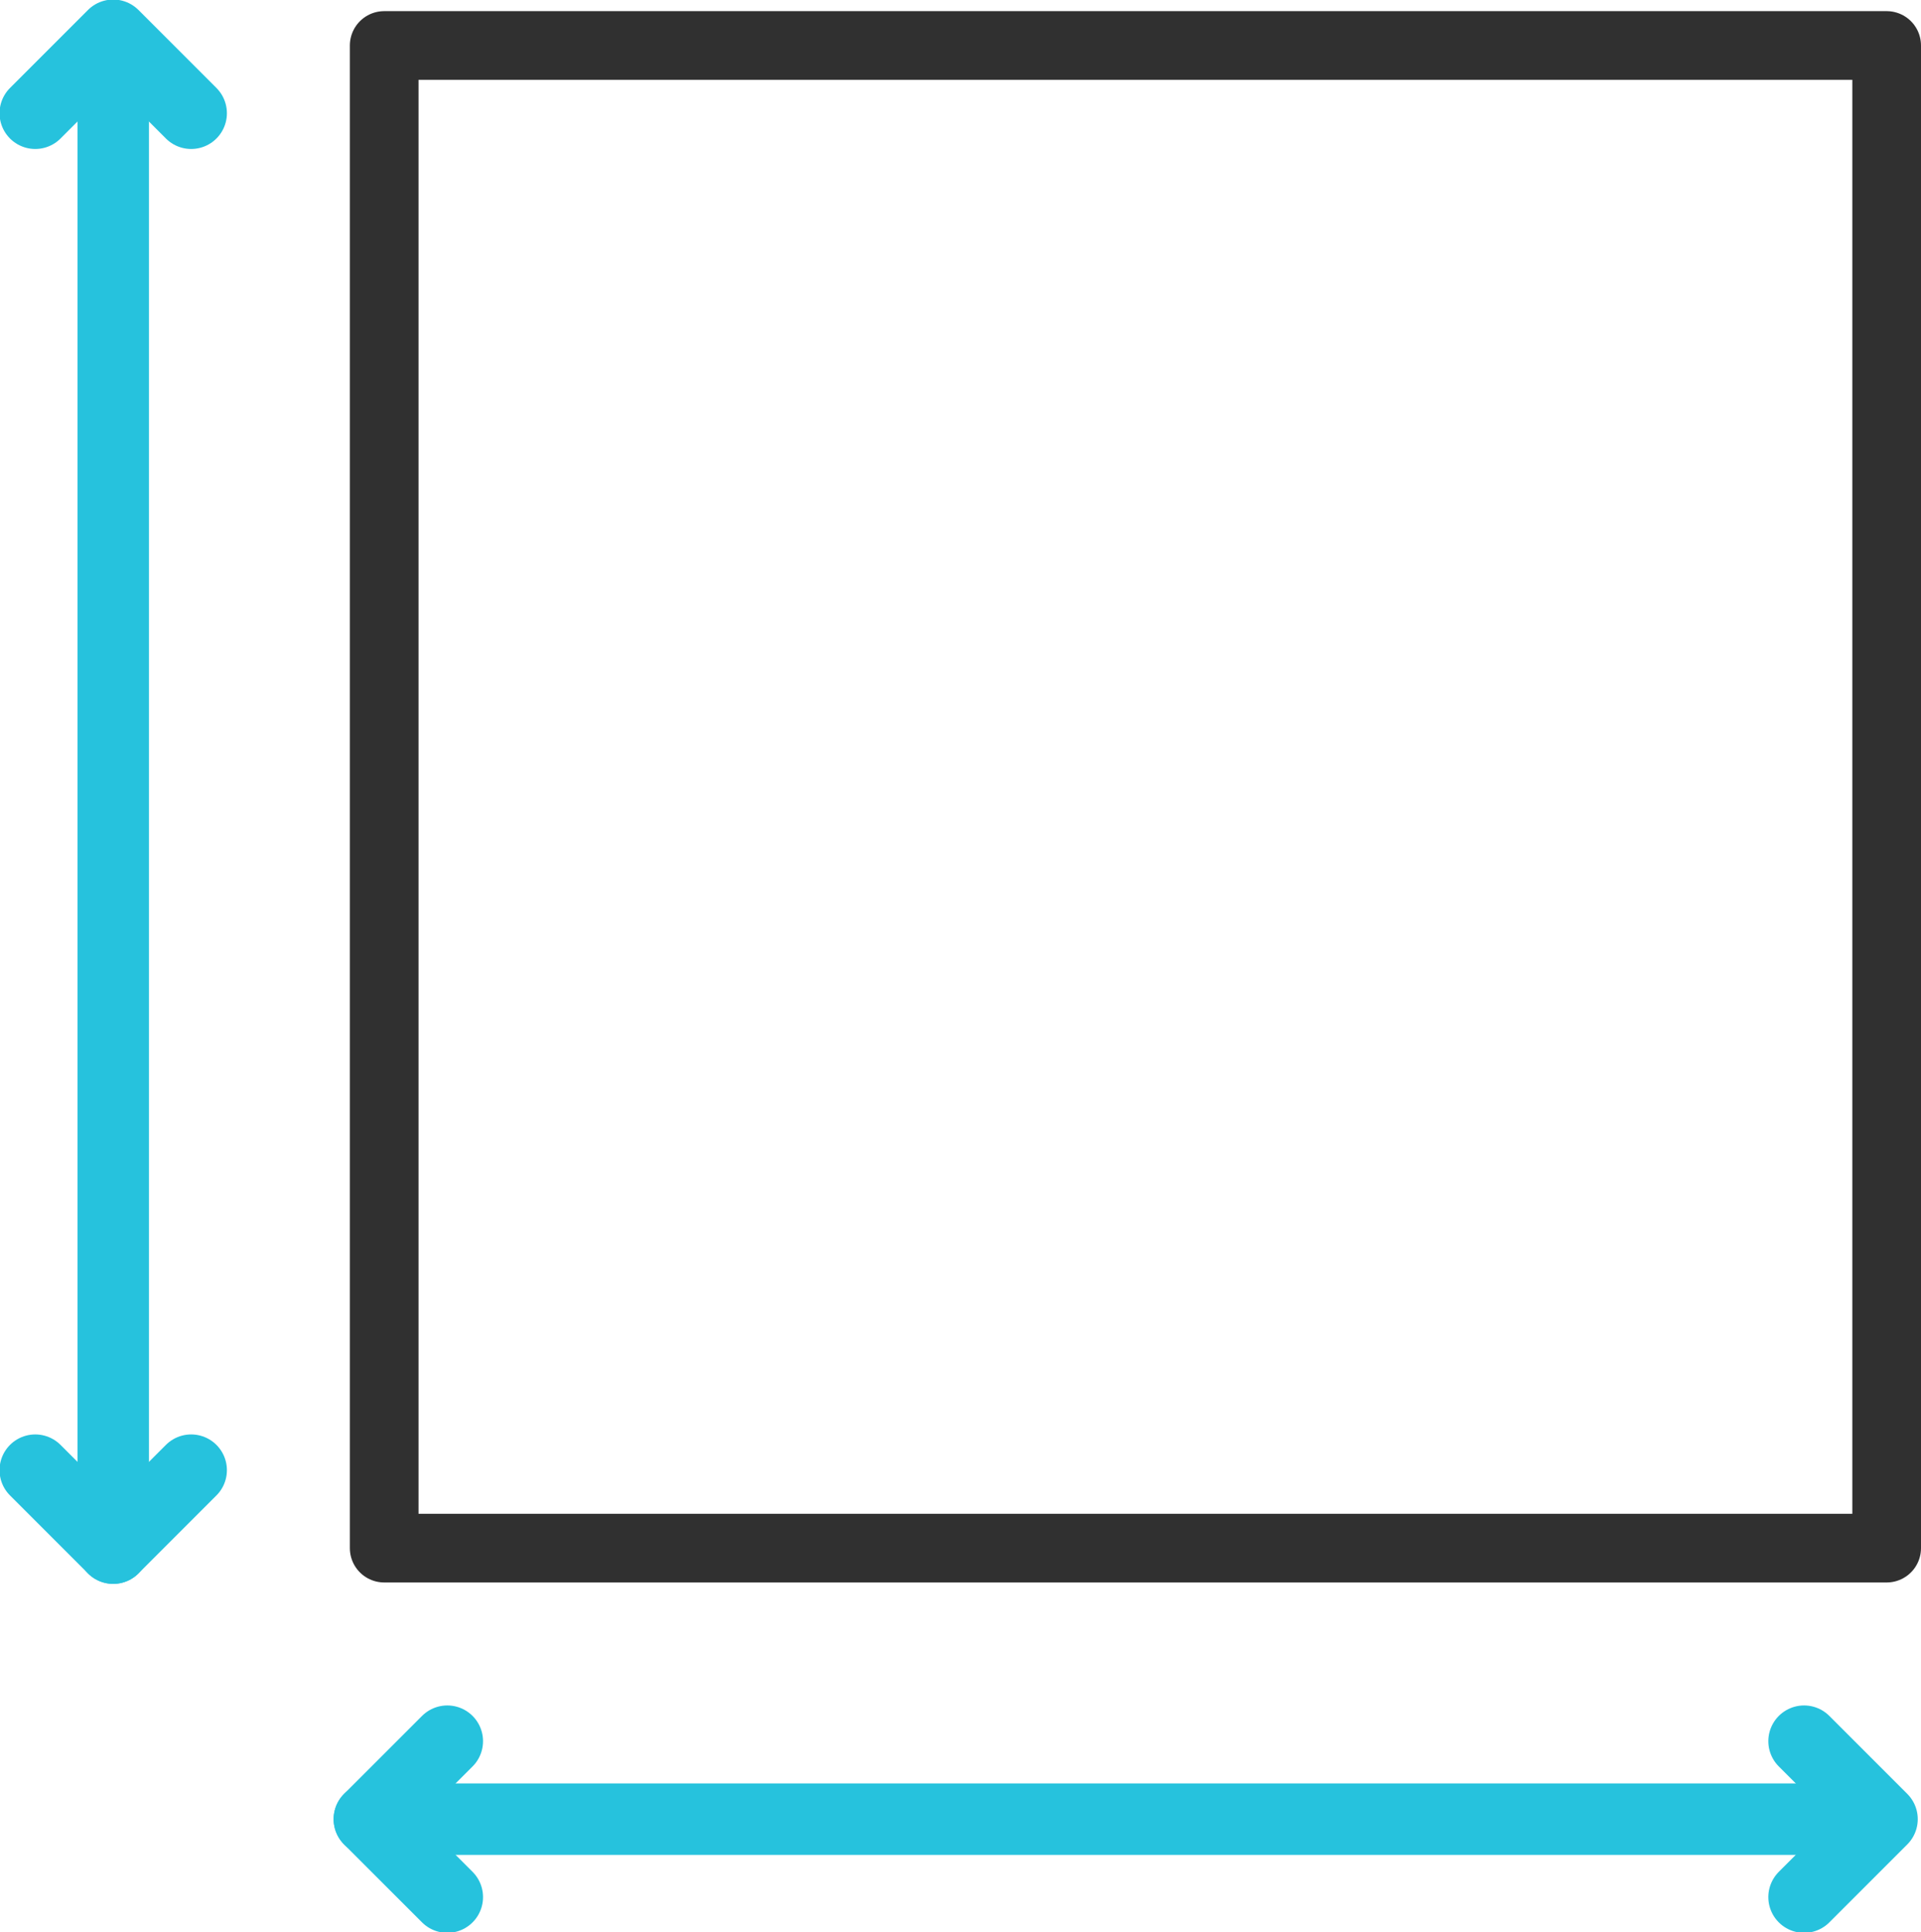
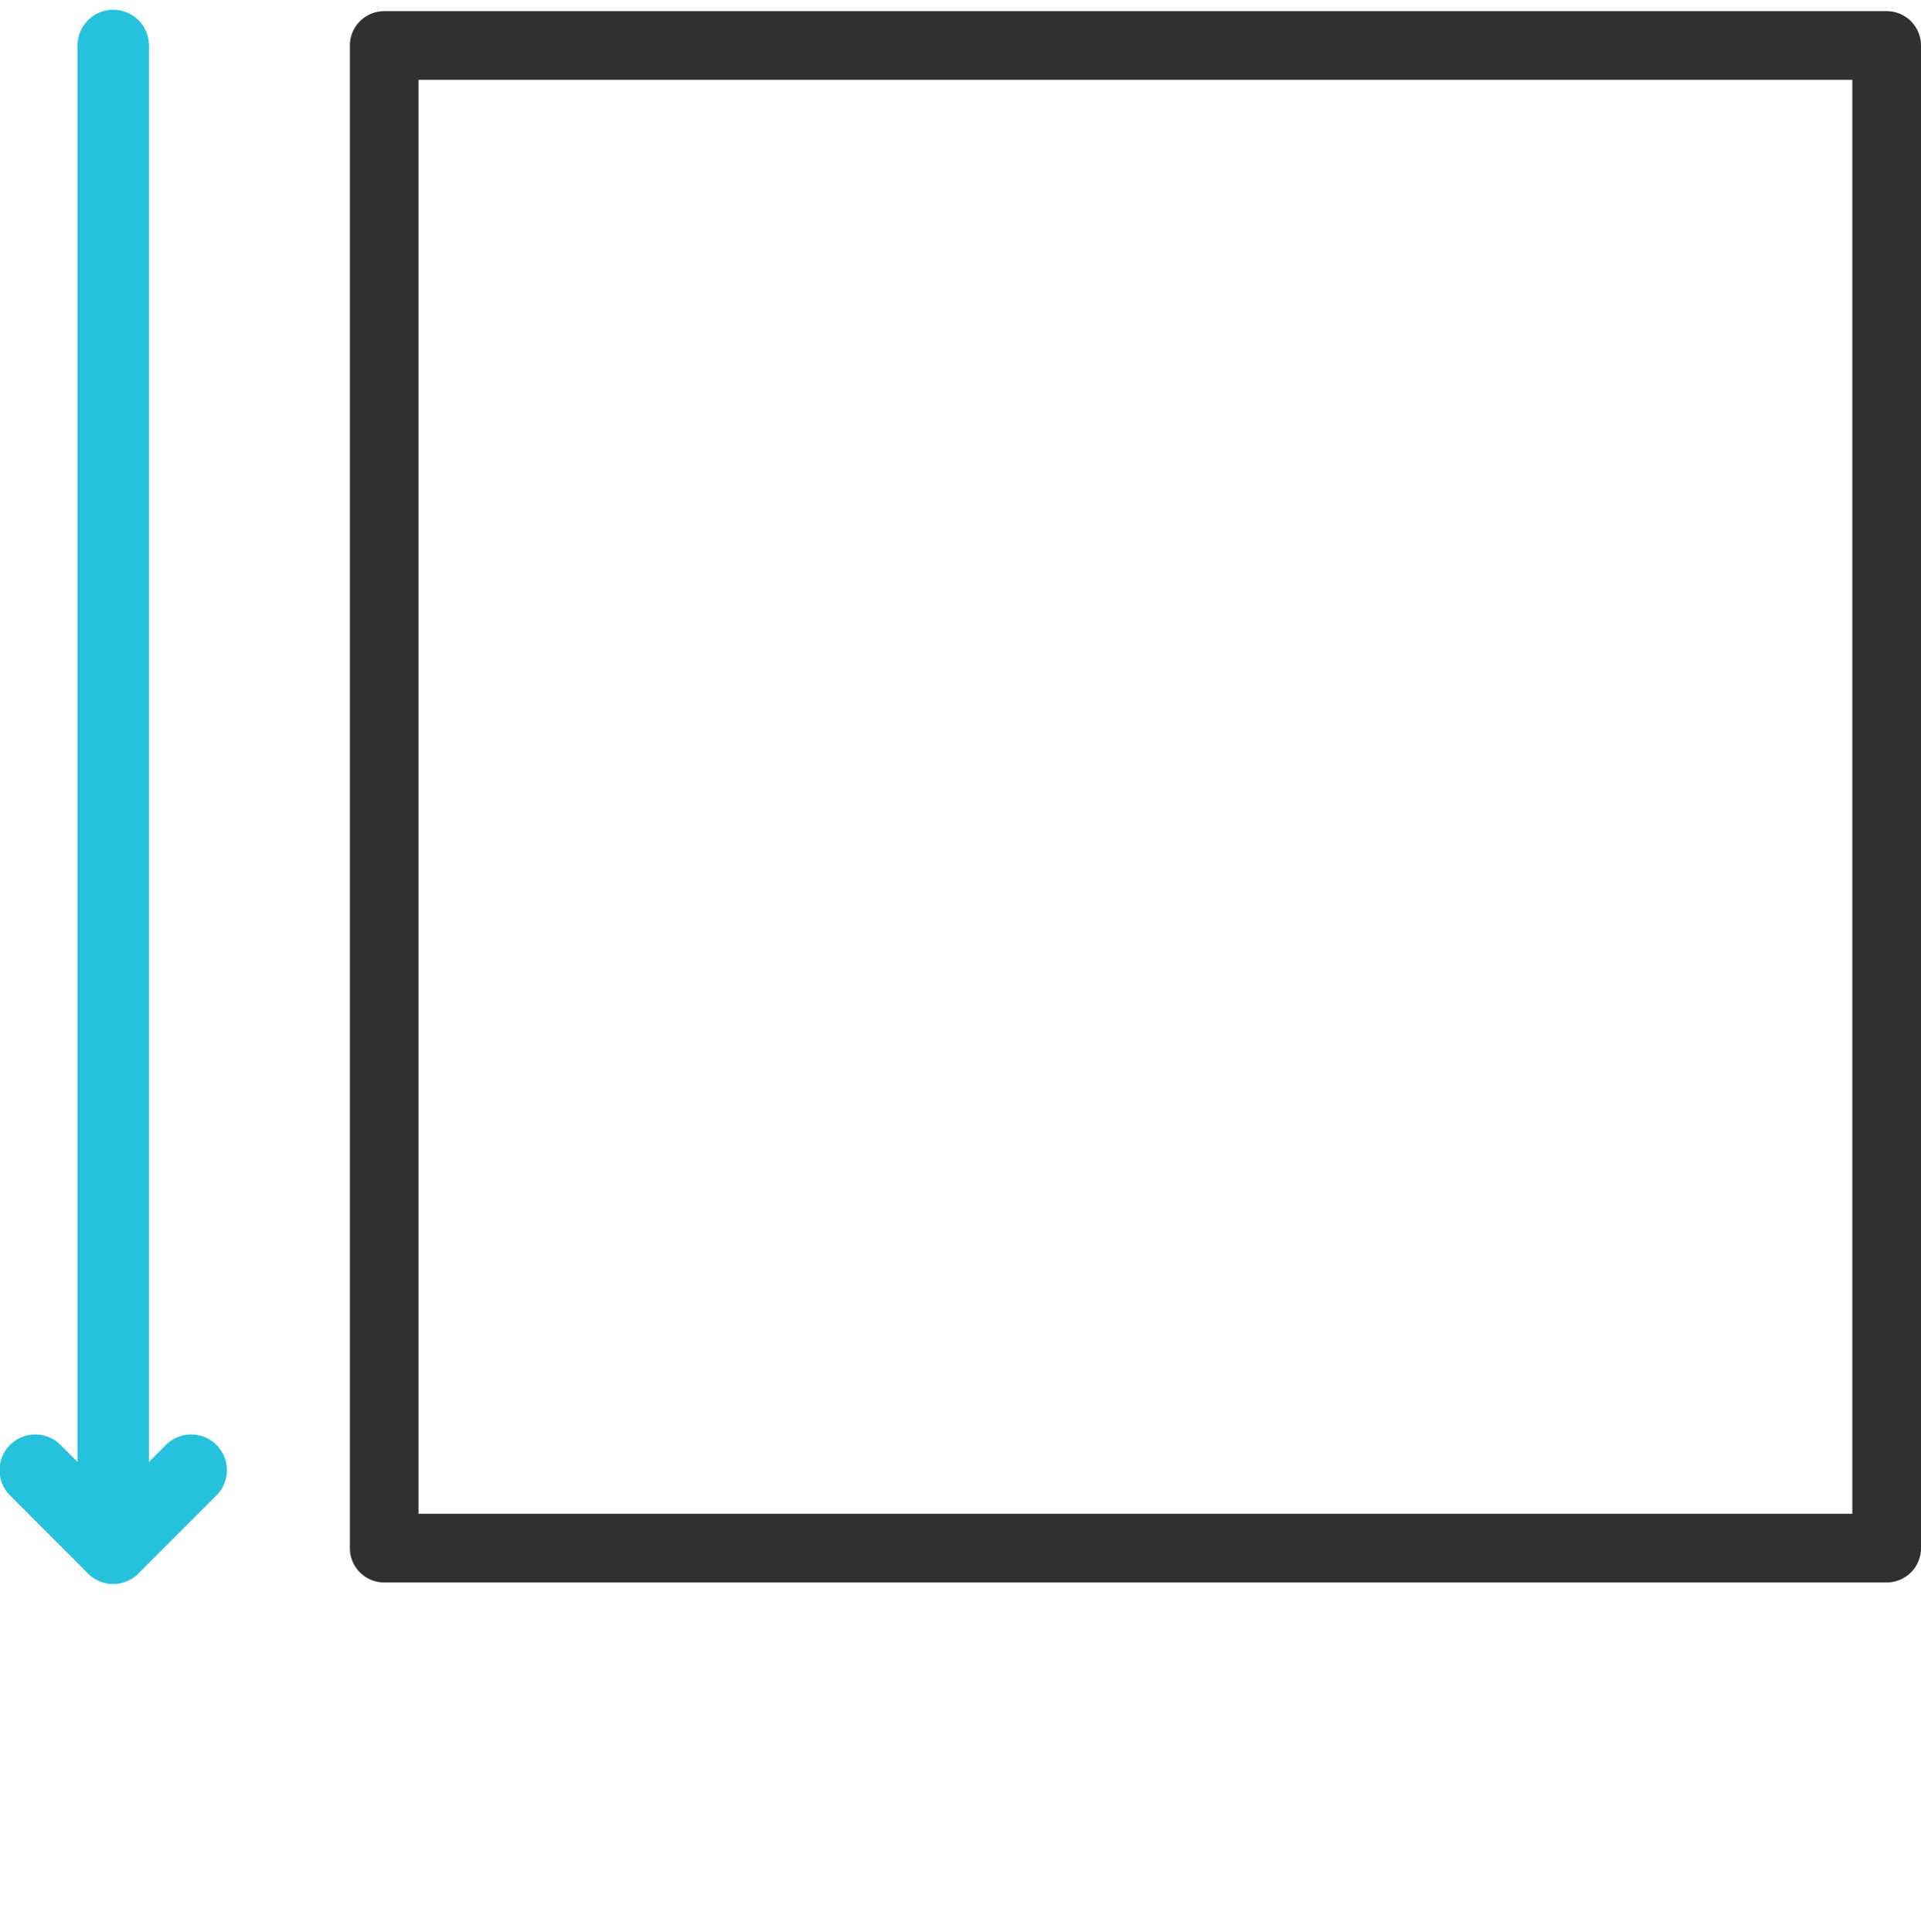
<svg xmlns="http://www.w3.org/2000/svg" viewBox="0 0 20.7 20.82">
  <title>NLA</title>
  <g id="Layer_2" data-name="Layer 2">
    <g id="Layer_1-2" data-name="Layer 1">
      <g>
        <rect x="4.14" y="0.49" width="16.19" height="16.19" fill="none" stroke="#303030" stroke-linecap="round" stroke-linejoin="round" stroke-width="0.74" />
        <g>
          <line x1="1.22" y1="0.49" x2="1.22" y2="16.68" fill="none" stroke="#26c2dd" stroke-linecap="round" stroke-linejoin="round" stroke-width="0.77" />
          <polyline points="2.06 15.84 1.22 16.68 0.38 15.84" fill="none" stroke="#26c2dd" stroke-linecap="round" stroke-linejoin="round" stroke-width="0.77" />
-           <polyline points="2.06 1.22 1.22 0.38 0.38 1.22" fill="none" stroke="#26c2dd" stroke-linecap="round" stroke-linejoin="round" stroke-width="0.77" />
        </g>
        <g>
-           <line x1="20.17" y1="19.6" x2="3.98" y2="19.6" fill="none" stroke="#26c2dd" stroke-linecap="round" stroke-linejoin="round" stroke-width="0.77" />
-           <polyline points="4.82 20.44 3.98 19.6 4.82 18.76" fill="none" stroke="#26c2dd" stroke-linecap="round" stroke-linejoin="round" stroke-width="0.77" />
-           <polyline points="19.44 20.44 20.28 19.6 19.44 18.76" fill="none" stroke="#26c2dd" stroke-linecap="round" stroke-linejoin="round" stroke-width="0.77" />
-         </g>
+           </g>
      </g>
    </g>
  </g>
</svg>